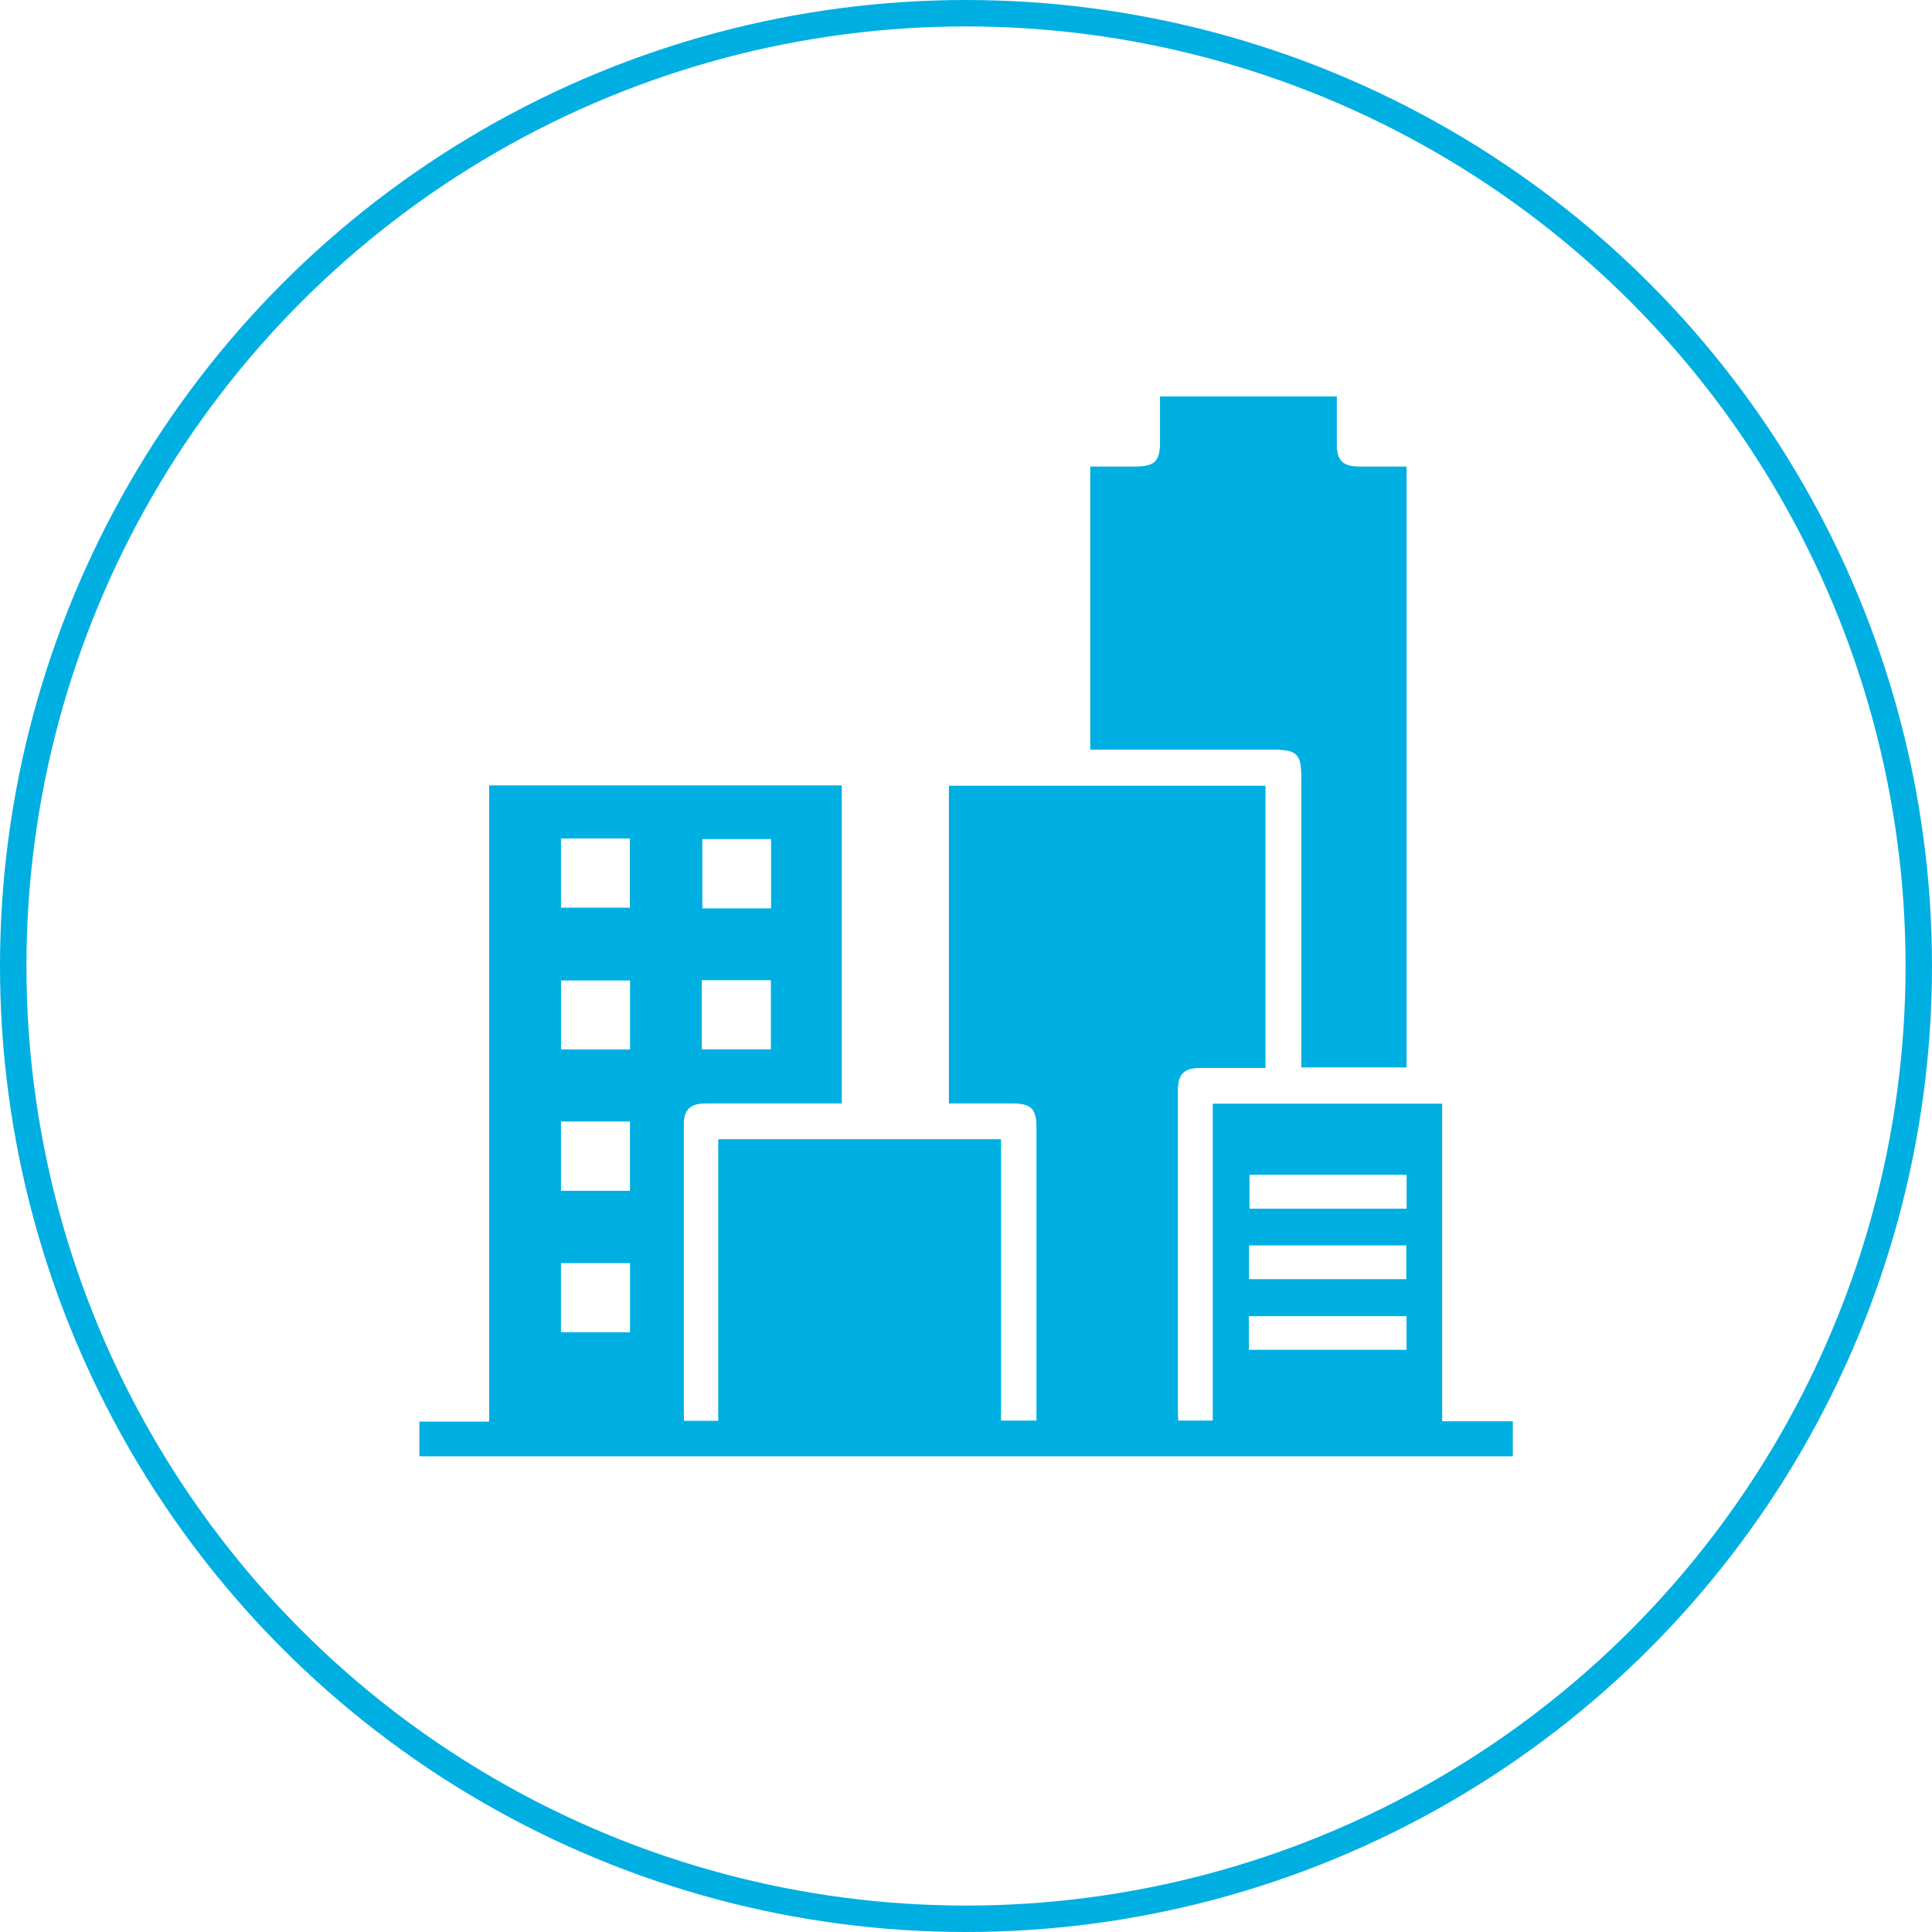
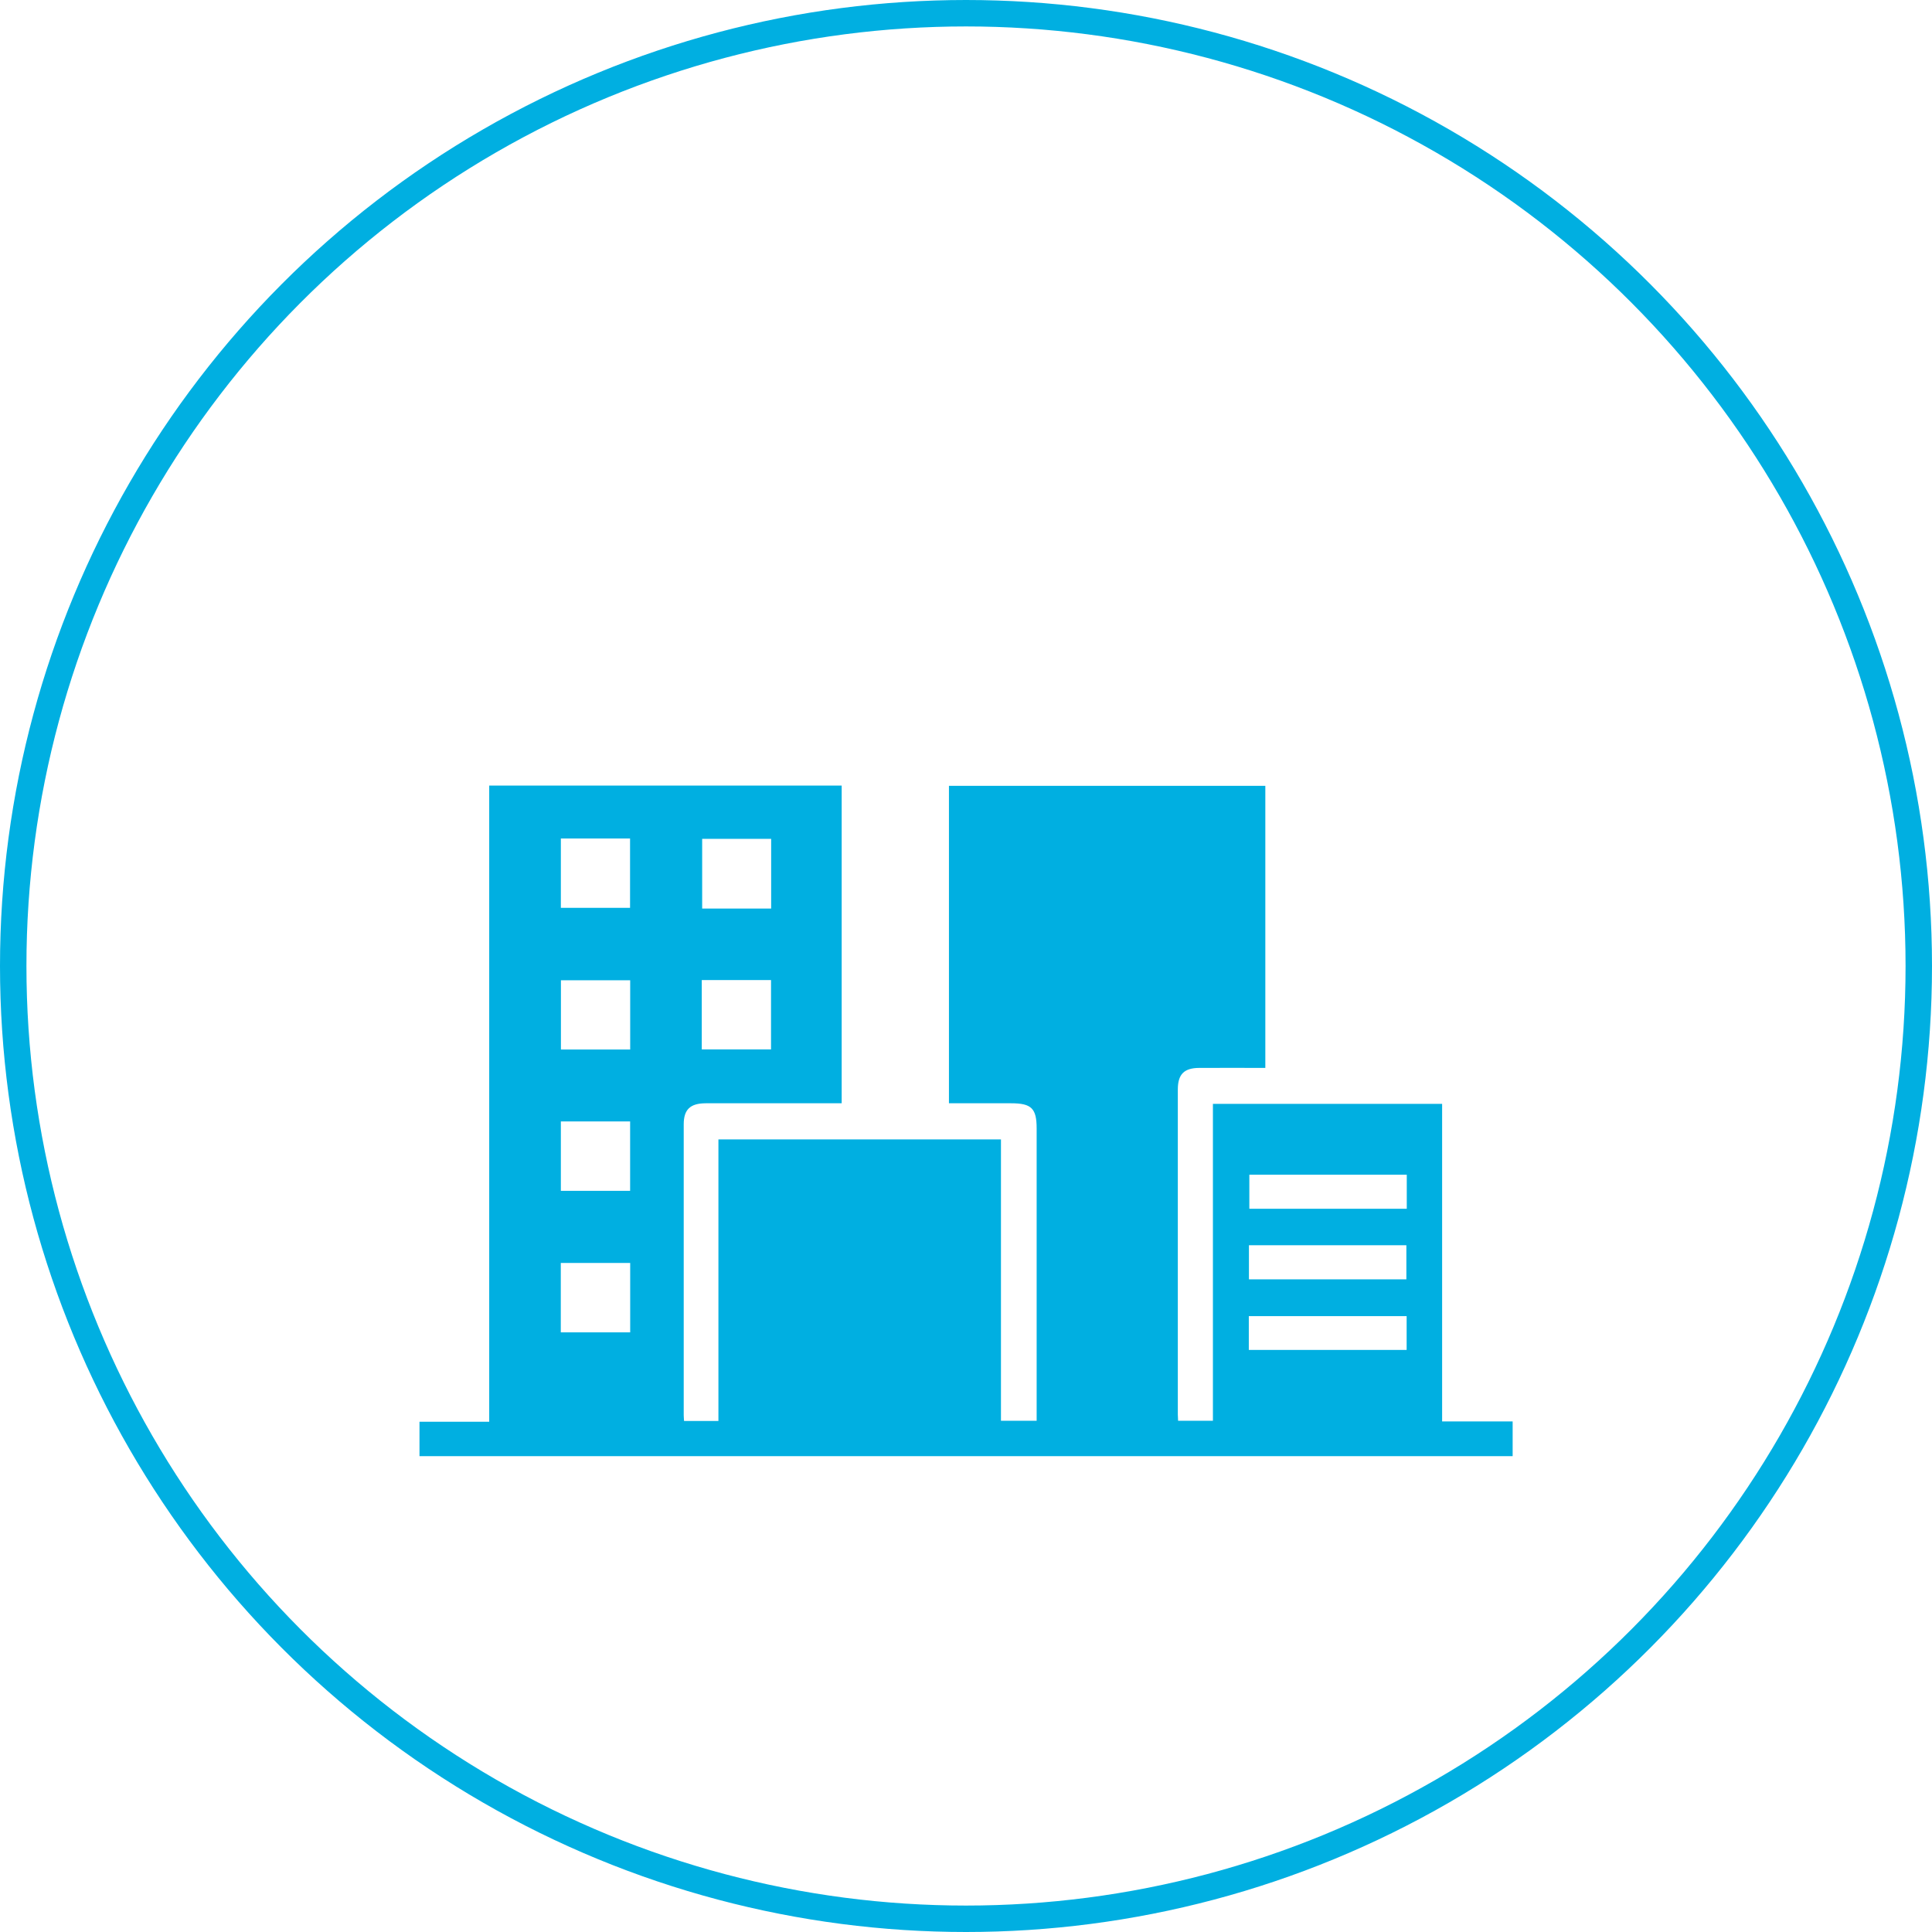
<svg xmlns="http://www.w3.org/2000/svg" viewBox="0 0 292.32 292.32">
  <defs>
    <style>.d{fill:#00afe1;}.e{fill:none;stroke:#00afe1;stroke-miterlimit:10;stroke-width:4px;}</style>
  </defs>
  <g id="a" />
  <g id="b">
    <g id="c">
      <circle class="e" cx="146.16" cy="146.16" r="144.16" />
      <g>
-         <path class="d" d="M205.73,70.61c-2.6,0-3.48-.9-3.49-3.52,0-2.37,0-4.74,0-7.1h-26.71c0,2.35,0,4.62,0,6.89,0,2.93-.82,3.72-3.79,3.73-2.26,0-4.52,0-6.77,0v42.81h27.97c3.21,0,3.96,.74,3.96,3.9v44.17h15.92V70.61c-2.43,0-4.75,0-7.08,0Zm12.47,144.47v-48.06h-34.68v47.95h-5.27c-.02-.4-.04-.68-.04-.95,0-16.39,0-32.78,0-49.17,0-2.31,.95-3.26,3.24-3.27,3.32-.02,6.64,0,10,0v-42.68h-47.87v48.03h9.4c3.09,0,3.87,.77,3.87,3.82,0,14.16,0,28.32,0,42.48v1.74h-5.4v-42.57h-42.75v42.6h-5.2c-.02-.36-.05-.63-.05-.9,0-14.66,0-29.32,0-43.98,0-2.25,.99-3.18,3.32-3.19,6.29,0,12.58,0,18.86,0h1.72v-48.07h-53.33v96.26h-10.55v5.2H228.87v-5.25h-10.66ZM106.24,126.92h10.44v10.55h-10.44v-10.55Zm-.06,21.37h10.48v10.49h-10.48v-10.49Zm-21.32-21.42h10.47v10.49h-10.47v-10.49Zm0,42.81h10.48v10.5h-10.48v-10.5Zm10.49,31.91h-10.5v-10.5h10.5v10.5Zm0-42.79h-10.48v-10.48h10.48v10.48Zm93.62,29.61h23.82v5.16h-23.82v-5.16Zm23.86,15.84h-23.88v-5.11h23.88v5.11Zm.02-21.36h-23.82v-5.15h23.82v5.15Z" />
-         <path class="d" d="M218.2,215.08v-48.06h-34.68v47.95h-5.27c-.02-.4-.04-.68-.04-.95,0-16.39,0-32.78,0-49.17,0-2.31,.95-3.26,3.24-3.27,3.32-.02,6.64,0,10,0v-42.68h-47.87v48.03h9.4c3.09,0,3.87,.77,3.87,3.82,0,14.16,0,28.32,0,42.48v1.74h-5.4v-42.57h-42.75v42.6h-5.2c-.02-.36-.05-.63-.05-.9,0-14.66,0-29.32,0-43.98,0-2.25,.99-3.18,3.32-3.19,6.29,0,12.58,0,18.86,0h1.72v-48.07h-53.33v96.26h-10.55v5.2H228.87v-5.25h-10.66ZM106.24,126.92h10.44v10.55h-10.44v-10.55Zm-.06,21.37h10.48v10.49h-10.48v-10.49Zm-21.32-21.42h10.47v10.49h-10.47v-10.49Zm0,42.81h10.48v10.5h-10.48v-10.5Zm10.49,31.91h-10.5v-10.5h10.5v10.5Zm0-42.79h-10.48v-10.48h10.48v10.48Zm93.62,29.61h23.82v5.16h-23.82v-5.16Zm23.86,15.84h-23.88v-5.11h23.88v5.11Zm.02-21.36h-23.82v-5.15h23.82v5.15Z" />
-         <path class="d" d="M196.9,161.49v-2.04c0-14.04,0-28.09,0-42.13,0-3.16-.75-3.9-3.96-3.9-8.68,0-17.35,0-26.03,0h-1.94v-42.81c2.25,0,4.51,0,6.77,0,2.98,0,3.79-.8,3.79-3.73,0-2.27,0-4.54,0-6.89h26.71c0,2.36,0,4.73,0,7.1,0,2.63,.89,3.51,3.49,3.52,2.33,0,4.65,0,7.08,0v90.88h-15.92Z" />
+         <path class="d" d="M218.2,215.08v-48.06h-34.68v47.95h-5.27c-.02-.4-.04-.68-.04-.95,0-16.39,0-32.78,0-49.17,0-2.31,.95-3.26,3.24-3.27,3.32-.02,6.64,0,10,0v-42.68h-47.87v48.03h9.4c3.09,0,3.87,.77,3.87,3.82,0,14.16,0,28.32,0,42.48v1.74h-5.4v-42.57h-42.75v42.6h-5.2c-.02-.36-.05-.63-.05-.9,0-14.66,0-29.32,0-43.98,0-2.25,.99-3.18,3.32-3.19,6.29,0,12.58,0,18.86,0h1.72v-48.07h-53.33v96.26h-10.55v5.2H228.87v-5.25h-10.66ZM106.24,126.92h10.44v10.55h-10.44v-10.55Zm-.06,21.37h10.48v10.49h-10.48Zm-21.32-21.42h10.47v10.49h-10.47v-10.49Zm0,42.81h10.48v10.5h-10.48v-10.5Zm10.49,31.91h-10.5v-10.5h10.5v10.5Zm0-42.79h-10.48v-10.48h10.48v10.48Zm93.62,29.61h23.82v5.16h-23.82v-5.16Zm23.86,15.84h-23.88v-5.11h23.88v5.11Zm.02-21.36h-23.82v-5.15h23.82v5.15Z" />
      </g>
    </g>
  </g>
</svg>